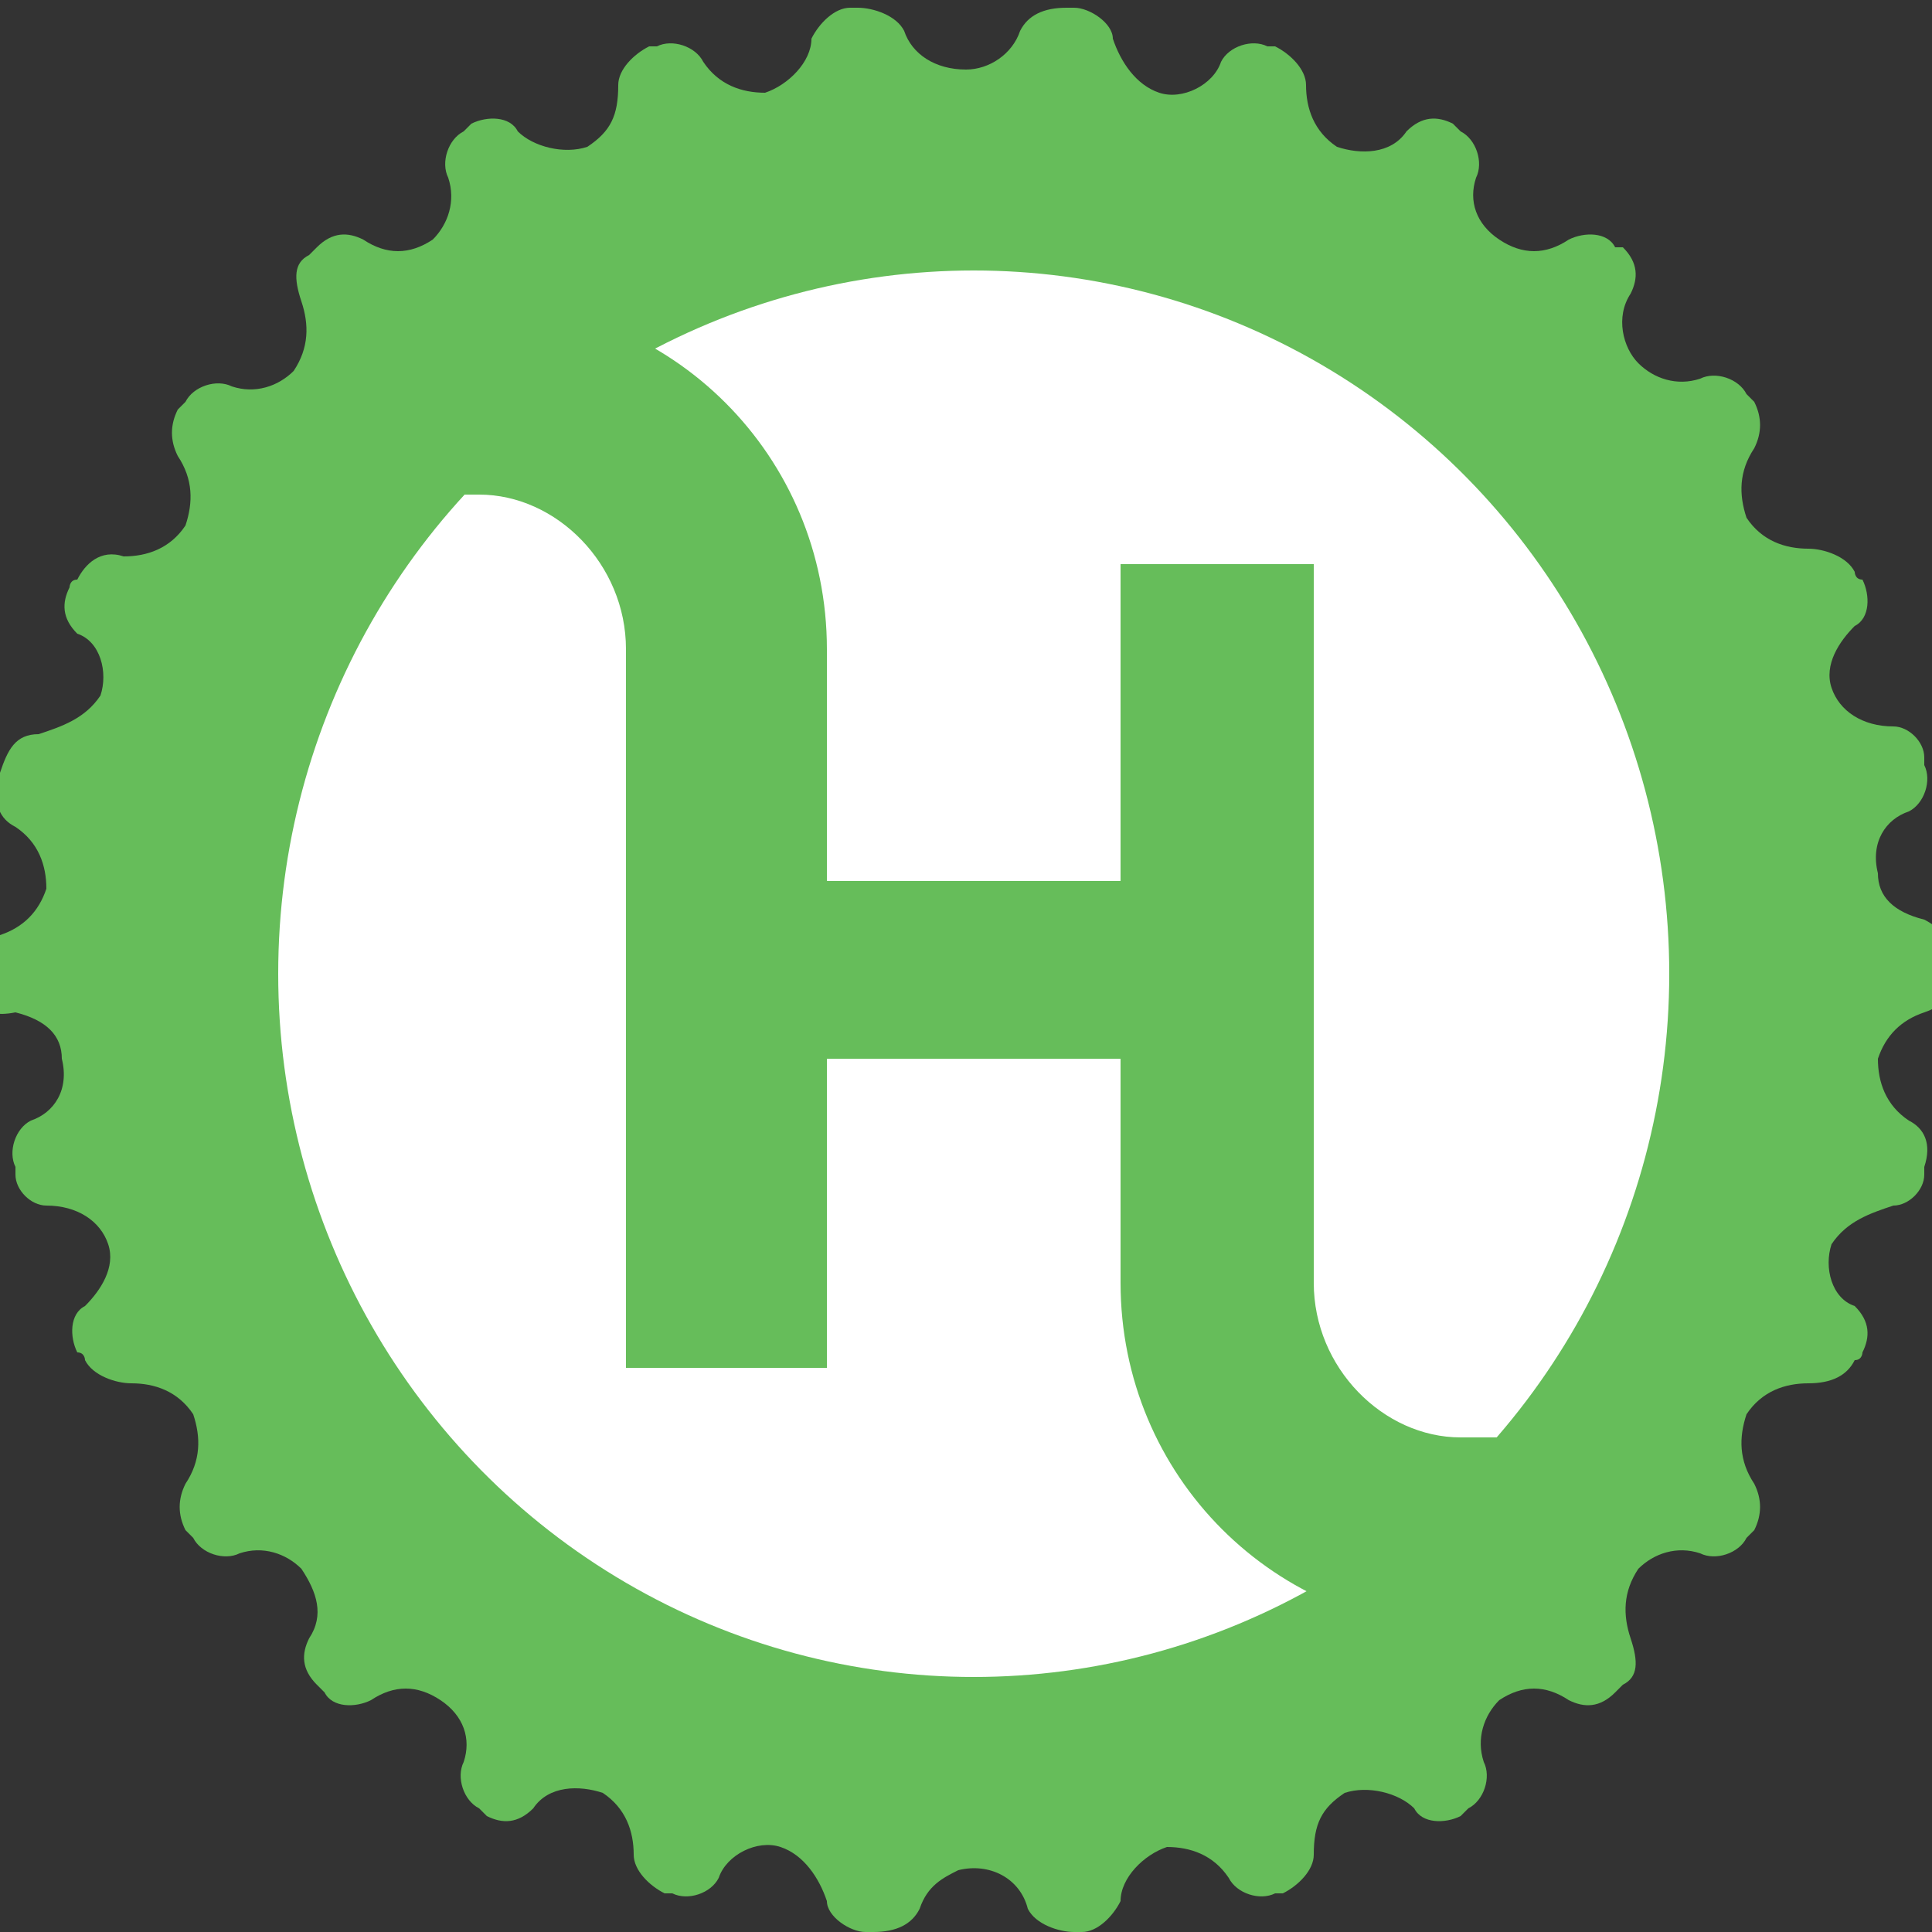
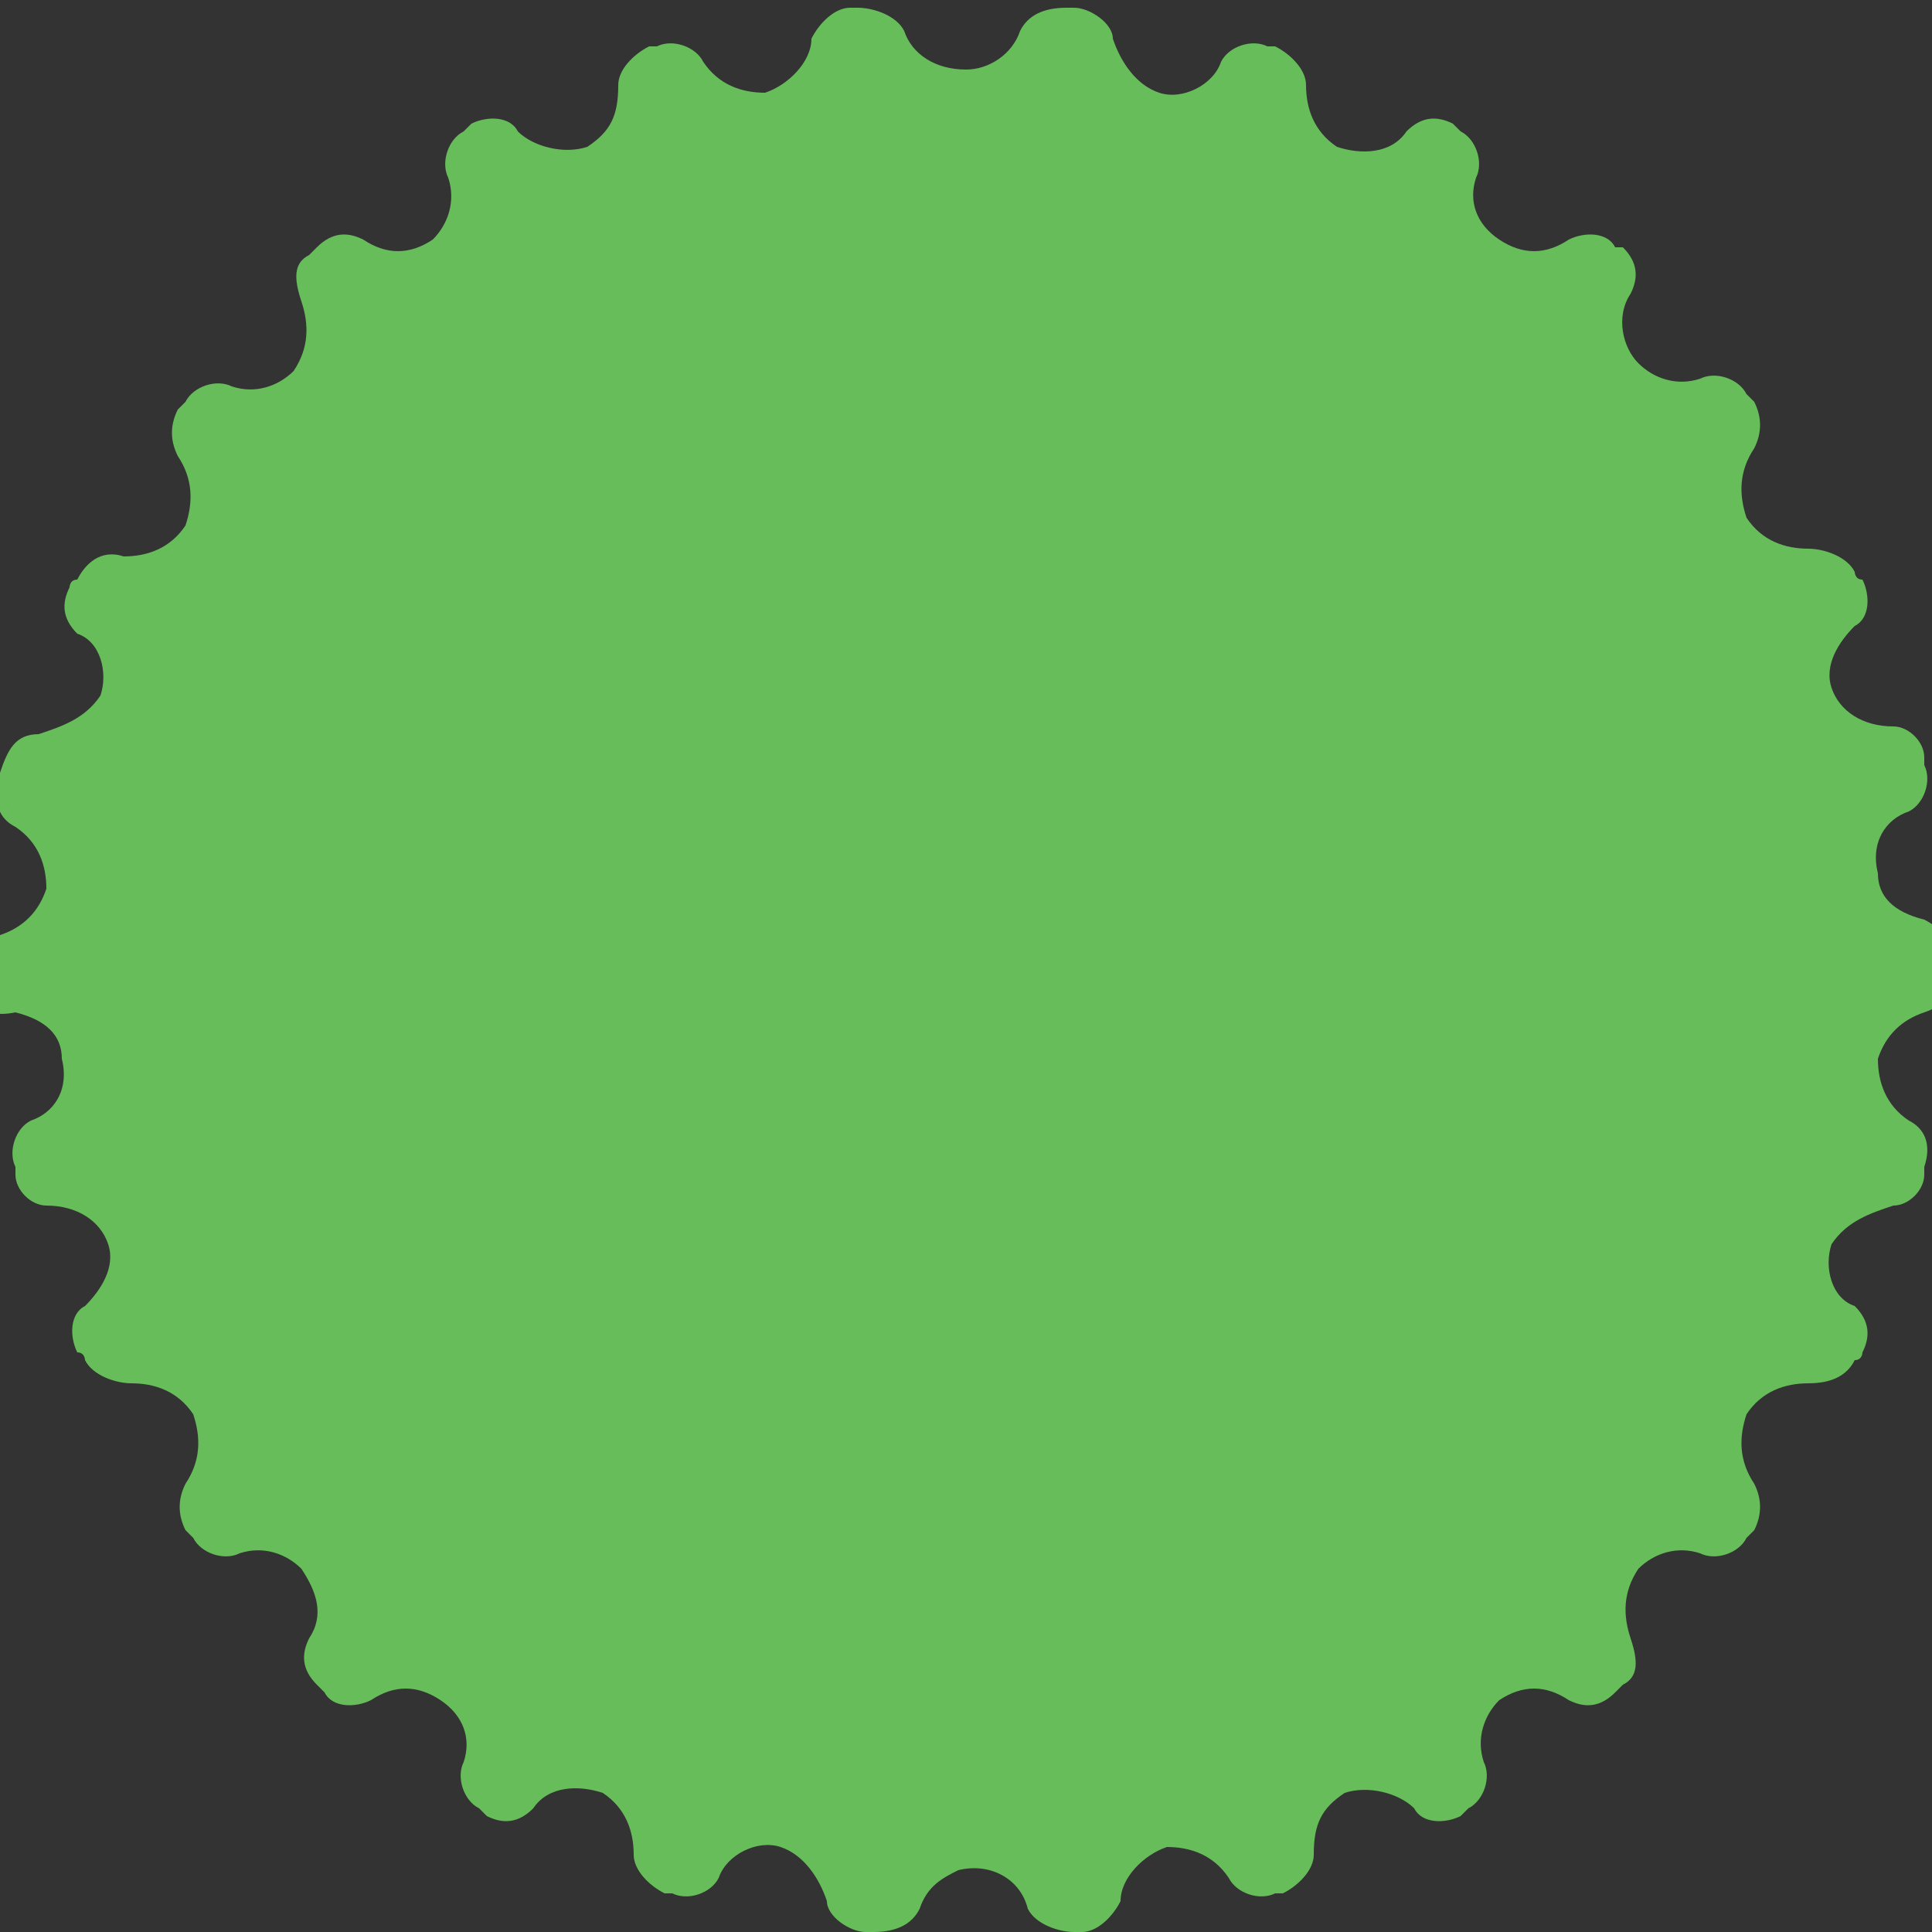
<svg xmlns="http://www.w3.org/2000/svg" id="icon-hubway" width="25" viewBox="0 0 25 25">
  <rect x="0" y="0" width="25" height="25" fill="#333333" stroke="none" />
  <style>.e{fill:#66BD5A;} .f{fill:#FFFFFF;}</style>
  <g transform="translate(9671.7 599)">
    <path class="e" d="M-9650.7-595.8c.2.2.2.4.1.6-.2.3-.1.7.1.9.2.2.5.3.8.2.2-.1.5 0 .6.2l.1.1c.1.2.1.4 0 .6-.2.3-.2.6-.1.9.2.3.5.4.8.4.2 0 .5.1.6.3 0 0 0 .1.1.1.1.2.1.5-.1.6-.2.2-.4.5-.3.8.1.3.4.5.8.5.2 0 .4.2.4.4v.1c.1.2 0 .5-.2.6-.3.1-.5.4-.4.8 0 .3.2.5.6.6.2.1.4.3.4.6s-.1.5-.4.6c-.3.1-.5.3-.6.6 0 .3.1.6.4.8.2.1.3.3.2.6v.1c0 .2-.2.4-.4.4-.3.1-.6.2-.8.5-.1.3 0 .7.3.8.2.2.2.4.1.6 0 0 0 .1-.1.1-.1.2-.3.3-.6.3s-.6.1-.8.4c-.1.3-.1.6.1.9.1.2.1.4 0 .6l-.1.1c-.1.2-.4.3-.6.2-.3-.1-.6 0-.8.2-.2.3-.2.6-.1.9.1.3.1.5-.1.6l-.1.1c-.2.2-.4.2-.6.1-.3-.2-.6-.2-.9 0-.2.2-.3.5-.2.8.1.2 0 .5-.2.6l-.1.1c-.2.1-.5.1-.6-.1-.2-.2-.6-.3-.9-.2-.3.2-.4.4-.4.8 0 .2-.2.4-.4.5h-.1c-.2.1-.5 0-.6-.2-.2-.3-.5-.4-.8-.4-.3.1-.6.4-.6.7-.1.2-.3.4-.5.4h-.1c-.2 0-.5-.1-.6-.3-.1-.4-.5-.6-.9-.5-.2.1-.4.2-.5.5-.1.2-.3.3-.6.3h-.1c-.2 0-.5-.2-.5-.4-.1-.3-.3-.6-.6-.7-.3-.1-.7.1-.8.4-.1.2-.4.3-.6.2h-.1c-.2-.1-.4-.3-.4-.5 0-.3-.1-.6-.4-.8-.3-.1-.7-.1-.9.2-.2.2-.4.2-.6.1l-.1-.1c-.2-.1-.3-.4-.2-.6.1-.3 0-.6-.3-.8-.3-.2-.6-.2-.9 0-.2.1-.5.1-.6-.1l-.1-.1c-.2-.2-.2-.4-.1-.6.2-.3.1-.6-.1-.9-.2-.2-.5-.3-.8-.2-.2.1-.5 0-.6-.2l-.1-.1c-.1-.2-.1-.4 0-.6.2-.3.2-.6.1-.9-.2-.3-.5-.4-.8-.4-.2 0-.5-.1-.6-.3 0 0 0-.1-.1-.1-.1-.2-.1-.5.1-.6.2-.2.4-.5.3-.8-.1-.3-.4-.5-.8-.5-.2 0-.4-.2-.4-.4v-.1c-.1-.2 0-.5.2-.6.3-.1.5-.4.4-.8 0-.3-.2-.5-.6-.6-.5.1-.6-.2-.6-.4 0-.3.1-.5.4-.6.3-.1.5-.3.6-.6 0-.3-.1-.6-.4-.8-.2-.1-.3-.3-.2-.6v-.1c.1-.3.2-.5.5-.5.3-.1.6-.2.8-.5.1-.3 0-.7-.3-.8-.2-.2-.2-.4-.1-.6 0 0 0-.1.1-.1.1-.2.3-.4.6-.3.3 0 .6-.1.8-.4.1-.3.1-.6-.1-.9-.1-.2-.1-.4 0-.6l.1-.1c.1-.2.4-.3.6-.2.3.1.6 0 .8-.2.2-.3.2-.6.1-.9-.1-.3-.1-.5.1-.6l.1-.1c.2-.2.4-.2.6-.1.3.2.6.2.9 0 .2-.2.3-.5.2-.8-.1-.2 0-.5.2-.6l.1-.1c.2-.1.5-.1.6.1.2.2.6.3.9.2.3-.2.4-.4.4-.8 0-.2.2-.4.4-.5h.1c.2-.1.5 0 .6.2.2.3.5.4.8.4.3-.1.6-.4.6-.7.1-.2.3-.4.5-.4h.1c.2 0 .5.1.6.3.1.3.4.5.8.5.3 0 .6-.2.7-.5.1-.2.3-.3.6-.3h.1c.2 0 .5.2.5.4.1.3.3.6.6.7.3.1.7-.1.8-.4.1-.2.4-.3.6-.2h.1c.2.1.4.3.4.5 0 .3.1.6.4.8.3.1.7.1.9-.2.2-.2.4-.2.6-.1l.1.1c.2.1.3.4.2.6-.1.3 0 .6.3.8.3.2.6.2.9 0 .2-.1.5-.1.6.1h.1z" />
-     <ellipse class="f" cx="-9659.1" cy="-586.4" rx="9" ry="9.1" />
-     <path class="e" d="M-9661.1-581.3h-2.5v-9.3c0-1.1-.9-2-1.9-2h-1.6v-2.5h1.6c2.5 0 4.5 2 4.5 4.5v9.3z" />
-     <path class="e" d="M-9651.1-577.9h-1.6c-2.5 0-4.5-2-4.5-4.5v-9.3h2.5v9.3c0 1.1.9 2 1.9 2h1.6v2.5z" />
    <path class="e" d="M-9662.5-587.6h5.7v2.3h-5.7v-2.3z" />
  </g>
</svg>